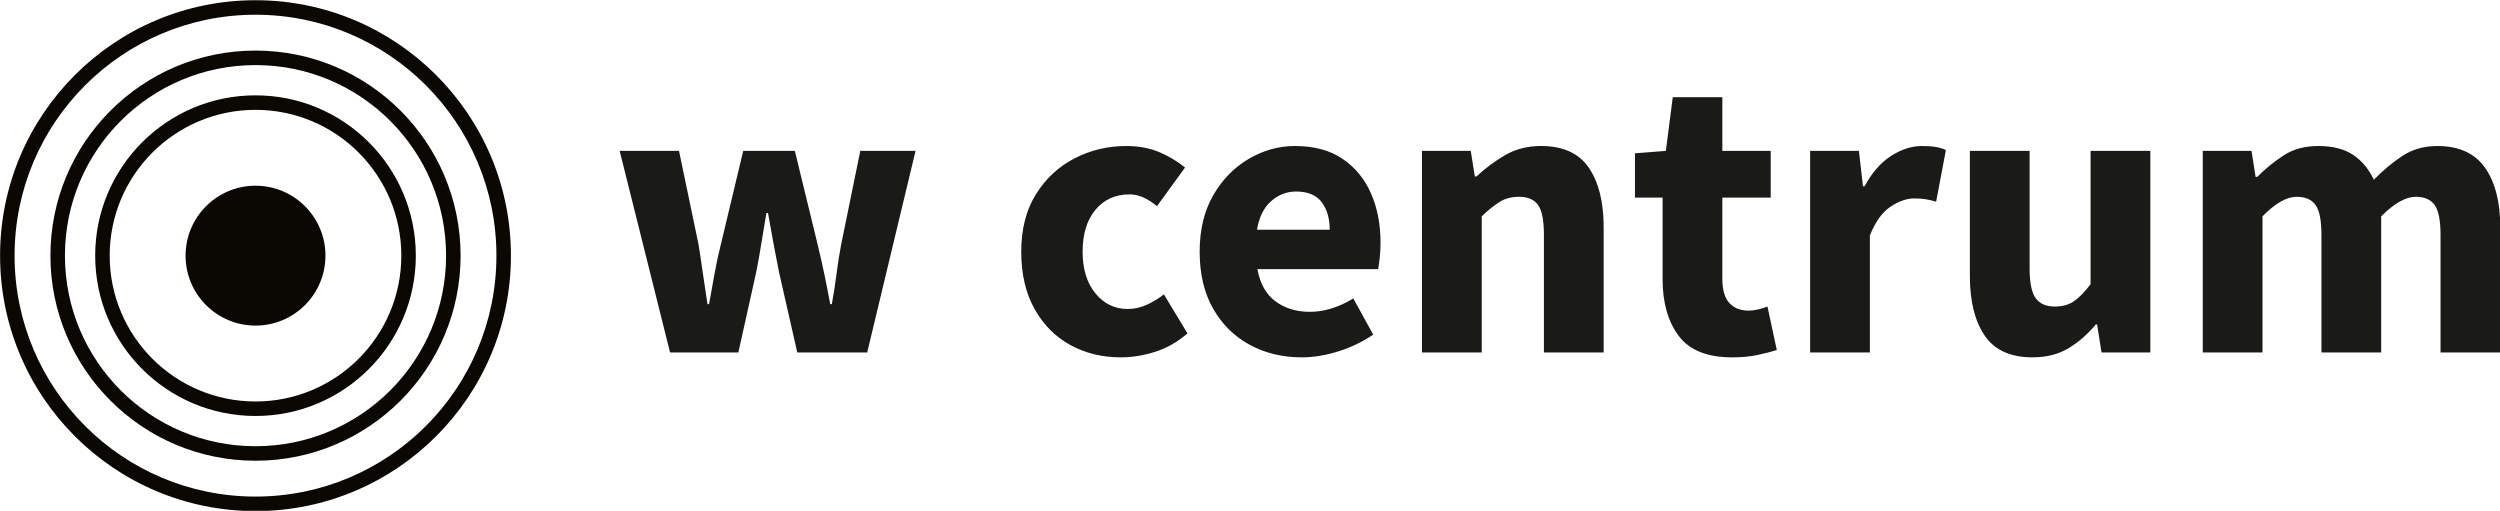
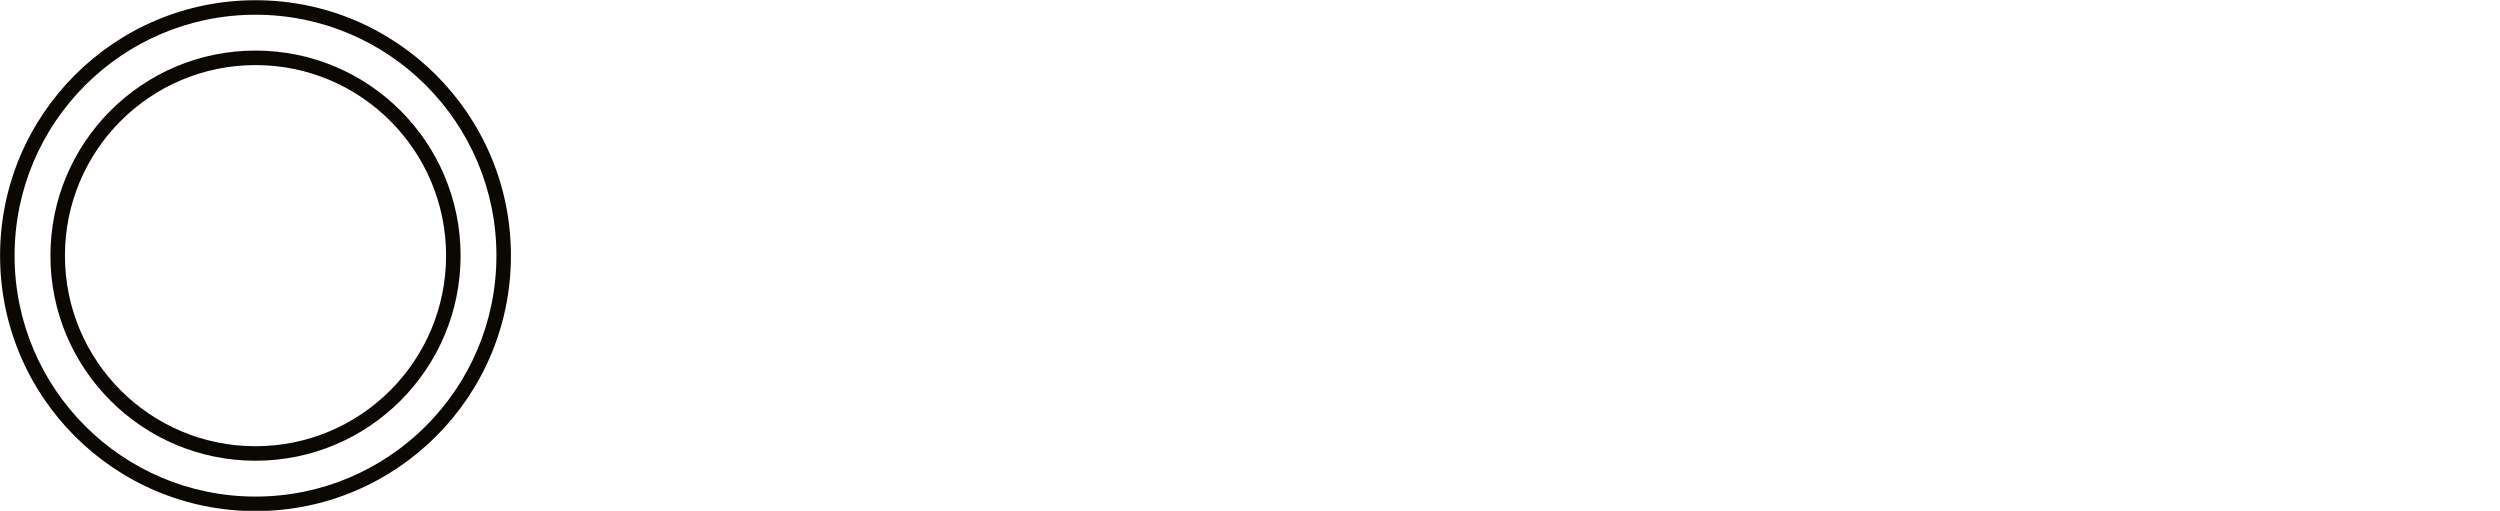
<svg xmlns="http://www.w3.org/2000/svg" xmlns:ns1="http://www.serif.com/" width="1399.68" height="285.992" viewBox="0 0 1399.68 285.992" version="1.1" xml:space="preserve" style="clip-rule:evenodd;fill-rule:evenodd;stroke-linejoin:round;stroke-miterlimit:2" id="svg23">
  <defs id="defs27" />
  <g id="Warstwa-1" ns1:id="Warstwa 1" transform="matrix(4.167,0,0,4.167,-539.475,-1611.003)">
    <g transform="matrix(-1,0,0,1,327.587,0.029)" id="g4">
-       <path d="m 163.793,411.533 c 5.19,0 9.398,4.208 9.398,9.397 0,5.19 -4.208,9.397 -9.398,9.397 -5.189,0 -9.397,-4.207 -9.397,-9.397 0,-5.189 4.208,-9.397 9.397,-9.397" style="fill:#0b0702" id="path2" />
-     </g>
+       </g>
    <g transform="translate(0,0.03)" id="g8">
-       <path d="m 163.793,399.39 c -5.948,0 -11.332,2.411 -15.231,6.309 -3.898,3.898 -6.309,9.284 -6.309,15.231 0,5.948 2.411,11.333 6.309,15.231 3.899,3.898 9.283,6.309 15.231,6.309 5.948,0 11.333,-2.411 15.231,-6.309 3.898,-3.898 6.309,-9.283 6.309,-15.231 0,-5.947 -2.411,-11.333 -6.309,-15.231 -3.898,-3.898 -9.283,-6.309 -15.231,-6.309 z m -13.853,7.687 c 3.545,-3.545 8.443,-5.739 13.853,-5.739 5.41,0 10.309,2.194 13.854,5.739 3.545,3.545 5.738,8.443 5.738,13.853 0,5.41 -2.193,10.309 -5.738,13.854 -3.545,3.545 -8.444,5.738 -13.854,5.738 -5.41,0 -10.308,-2.193 -13.853,-5.738 -3.545,-3.545 -5.739,-8.444 -5.739,-13.854 0,-5.41 2.194,-10.308 5.739,-13.853" style="fill:#0b0702;fill-rule:nonzero" id="path6" />
-     </g>
+       </g>
    <g transform="translate(0,0.029)" id="g12">
      <path d="m 163.793,393.376 c -7.608,0 -14.497,3.084 -19.483,8.071 -4.987,4.986 -8.071,11.875 -8.071,19.483 0,7.609 3.084,14.497 8.071,19.484 4.986,4.986 11.875,8.07 19.483,8.07 7.609,0 14.497,-3.084 19.484,-8.07 4.986,-4.987 8.071,-11.875 8.071,-19.484 0,-7.608 -3.085,-14.497 -8.071,-19.483 -4.987,-4.987 -11.875,-8.071 -19.484,-8.071 z m -18.106,9.448 c 4.633,-4.633 11.036,-7.499 18.106,-7.499 7.071,0 13.473,2.866 18.106,7.499 4.633,4.633 7.5,11.035 7.5,18.106 0,7.071 -2.867,13.473 -7.5,18.106 -4.633,4.633 -11.035,7.499 -18.106,7.499 -7.07,0 -13.473,-2.866 -18.106,-7.499 -4.633,-4.633 -7.499,-11.035 -7.499,-18.106 0,-7.071 2.866,-13.473 7.499,-18.106" style="fill:#0b0702;fill-rule:nonzero" id="path10" />
    </g>
    <g transform="translate(0,0.029)" id="g16">
      <path d="m 163.793,386.611 c -9.476,0 -18.056,3.842 -24.267,10.052 -6.21,6.211 -10.052,14.791 -10.052,24.267 0,9.477 3.842,18.057 10.052,24.267 6.211,6.21 14.791,10.052 24.267,10.052 9.476,0 18.057,-3.842 24.267,-10.052 6.211,-6.21 10.052,-14.79 10.052,-24.267 0,-9.476 -3.841,-18.056 -10.052,-24.267 -6.21,-6.21 -14.791,-10.052 -24.267,-10.052 z m -22.889,11.43 c 5.857,-5.858 13.95,-9.481 22.889,-9.481 8.939,0 17.032,3.623 22.89,9.481 5.857,5.857 9.48,13.95 9.48,22.889 0,8.939 -3.623,17.032 -9.48,22.89 -5.858,5.857 -13.951,9.48 -22.89,9.48 -8.939,0 -17.032,-3.623 -22.889,-9.48 -5.858,-5.858 -9.481,-13.951 -9.481,-22.89 0,-8.939 3.623,-17.032 9.481,-22.889" style="fill:#0b0702;fill-rule:nonzero" id="path14" />
    </g>
    <g transform="translate(0,-7.592)" id="g20">
-       <path d="m 219.493,441.56 -6.772,-27.086 h 7.973 l 2.622,12.56 c 0.218,1.347 0.418,2.676 0.6,3.987 0.182,1.31 0.383,2.657 0.601,4.041 h 0.218 c 0.255,-1.384 0.501,-2.749 0.738,-4.096 0.236,-1.347 0.519,-2.658 0.846,-3.932 l 3.004,-12.56 h 6.935 l 3.058,12.56 c 0.328,1.347 0.628,2.676 0.901,3.987 0.273,1.31 0.537,2.657 0.792,4.041 h 0.219 c 0.254,-1.384 0.464,-2.731 0.627,-4.041 0.164,-1.311 0.374,-2.64 0.629,-3.987 l 2.566,-12.56 h 7.427 l -6.499,27.086 h -9.392 l -2.458,-10.812 c -0.255,-1.275 -0.5,-2.549 -0.737,-3.823 -0.237,-1.274 -0.482,-2.639 -0.737,-4.096 h -0.219 c -0.255,1.457 -0.482,2.822 -0.682,4.096 -0.2,1.274 -0.428,2.548 -0.683,3.823 l -2.403,10.812 z m 60.562,0.655 c -2.513,0 -4.779,-0.555 -6.799,-1.665 -2.021,-1.11 -3.623,-2.731 -4.806,-4.86 -1.183,-2.13 -1.775,-4.688 -1.775,-7.673 0,-3.021 0.656,-5.588 1.966,-7.699 1.311,-2.112 3.04,-3.723 5.188,-4.834 2.148,-1.11 4.46,-1.665 6.935,-1.665 1.675,0 3.158,0.273 4.451,0.819 1.292,0.546 2.448,1.238 3.468,2.075 l -3.769,5.188 c -1.274,-1.056 -2.493,-1.583 -3.658,-1.583 -1.93,0 -3.468,0.691 -4.615,2.074 -1.147,1.384 -1.72,3.259 -1.72,5.625 0,2.33 0.573,4.196 1.72,5.598 1.147,1.401 2.594,2.102 4.342,2.102 0.874,0 1.729,-0.191 2.566,-0.573 0.838,-0.383 1.602,-0.847 2.294,-1.393 l 3.167,5.243 c -1.347,1.165 -2.803,1.993 -4.368,2.484 -1.566,0.492 -3.095,0.737 -4.587,0.737 z m 24.3,0 c -2.585,0 -4.914,-0.564 -6.99,-1.692 -2.075,-1.129 -3.713,-2.749 -4.914,-4.86 -1.202,-2.112 -1.803,-4.661 -1.803,-7.646 0,-2.949 0.61,-5.479 1.83,-7.59 1.22,-2.112 2.812,-3.741 4.778,-4.888 1.966,-1.147 4.023,-1.72 6.171,-1.72 2.585,0 4.724,0.573 6.417,1.72 1.692,1.147 2.967,2.694 3.822,4.642 0.856,1.948 1.284,4.159 1.284,6.635 0,0.692 -0.037,1.374 -0.11,2.048 -0.072,0.673 -0.145,1.174 -0.218,1.501 h -16.219 c 0.364,1.966 1.183,3.413 2.458,4.342 1.274,0.928 2.803,1.392 4.587,1.392 1.929,0 3.877,-0.6 5.843,-1.802 l 2.675,4.86 c -1.383,0.947 -2.93,1.693 -4.641,2.24 -1.711,0.545 -3.368,0.818 -4.97,0.818 z m -6.007,-17.147 h 9.775 c 0,-1.492 -0.355,-2.721 -1.064,-3.686 -0.71,-0.964 -1.866,-1.447 -3.468,-1.447 -1.238,0 -2.348,0.428 -3.331,1.283 -0.983,0.856 -1.62,2.139 -1.912,3.85 z m 22.172,16.492 v -27.086 h 6.553 l 0.546,3.441 h 0.218 c 1.165,-1.093 2.448,-2.048 3.85,-2.867 1.402,-0.82 3.013,-1.229 4.833,-1.229 2.949,0 5.088,0.974 6.417,2.921 1.328,1.948 1.993,4.615 1.993,8.001 v 16.819 h -8.028 v -15.782 c 0,-1.966 -0.264,-3.313 -0.791,-4.041 -0.528,-0.728 -1.375,-1.092 -2.54,-1.092 -1.019,0 -1.893,0.228 -2.621,0.683 -0.728,0.455 -1.529,1.101 -2.403,1.938 v 18.294 z m 41.666,0.655 c -3.349,0 -5.743,-0.964 -7.181,-2.894 -1.438,-1.929 -2.157,-4.459 -2.157,-7.59 v -10.977 h -3.713 v -5.952 l 4.15,-0.328 0.928,-7.208 h 6.663 v 7.208 h 6.498 v 6.28 h -6.498 v 10.868 c 0,1.529 0.318,2.63 0.955,3.303 0.637,0.674 1.484,1.011 2.54,1.011 0.437,0 0.882,-0.055 1.337,-0.164 0.456,-0.109 0.865,-0.237 1.229,-0.383 l 1.256,5.844 c -0.691,0.218 -1.538,0.436 -2.539,0.655 -1.001,0.218 -2.157,0.327 -3.468,0.327 z m 10.485,-0.655 v -27.086 h 6.553 l 0.546,4.751 h 0.219 c 0.983,-1.82 2.166,-3.176 3.549,-4.068 1.384,-0.892 2.767,-1.338 4.15,-1.338 0.765,0 1.402,0.045 1.912,0.136 0.51,0.091 0.946,0.228 1.31,0.41 l -1.31,6.935 c -0.473,-0.145 -0.937,-0.255 -1.393,-0.327 -0.455,-0.073 -0.973,-0.11 -1.556,-0.11 -1.019,0 -2.084,0.374 -3.195,1.12 -1.11,0.746 -2.029,2.029 -2.757,3.85 v 15.727 z m 29.871,0.655 c -2.949,0 -5.087,-0.973 -6.416,-2.921 -1.329,-1.948 -1.993,-4.614 -1.993,-8 v -16.82 h 8.027 v 15.782 c 0,1.93 0.273,3.268 0.819,4.014 0.546,0.746 1.402,1.119 2.567,1.119 1.019,0 1.874,-0.236 2.566,-0.709 0.692,-0.474 1.439,-1.238 2.239,-2.294 v -17.912 h 8.028 v 27.086 h -6.553 l -0.601,-3.768 h -0.164 c -1.128,1.347 -2.366,2.421 -3.713,3.222 -1.347,0.801 -2.949,1.201 -4.806,1.201 z m 22.881,-0.655 v -27.086 h 6.553 l 0.546,3.495 h 0.219 c 1.128,-1.128 2.33,-2.102 3.604,-2.921 1.274,-0.82 2.803,-1.229 4.587,-1.229 1.93,0 3.486,0.391 4.67,1.174 1.183,0.783 2.12,1.902 2.812,3.358 1.201,-1.237 2.475,-2.302 3.822,-3.194 1.347,-0.892 2.913,-1.338 4.697,-1.338 2.912,0 5.051,0.974 6.416,2.921 1.365,1.948 2.048,4.615 2.048,8.001 v 16.819 h -8.027 v -15.782 c 0,-1.966 -0.264,-3.313 -0.792,-4.041 -0.528,-0.728 -1.375,-1.092 -2.54,-1.092 -1.347,0 -2.894,0.874 -4.641,2.621 v 18.294 h -8.028 v -15.782 c 0,-1.966 -0.264,-3.313 -0.792,-4.041 -0.527,-0.728 -1.374,-1.092 -2.539,-1.092 -1.347,0 -2.876,0.874 -4.587,2.621 v 18.294 z" style="fill:#1a1a18;fill-rule:nonzero" id="path18" />
-     </g>
+       </g>
  </g>
</svg>